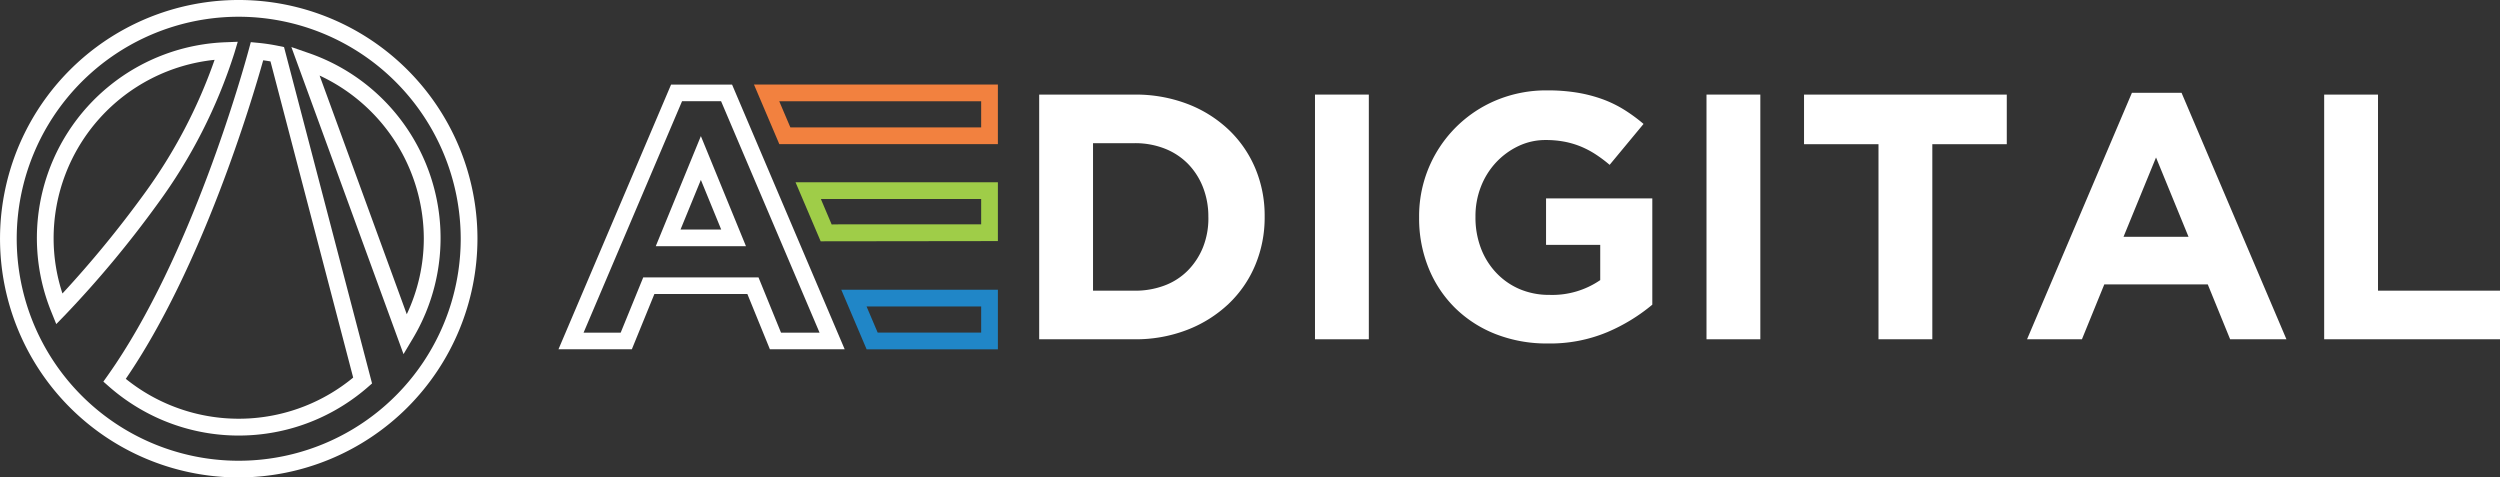
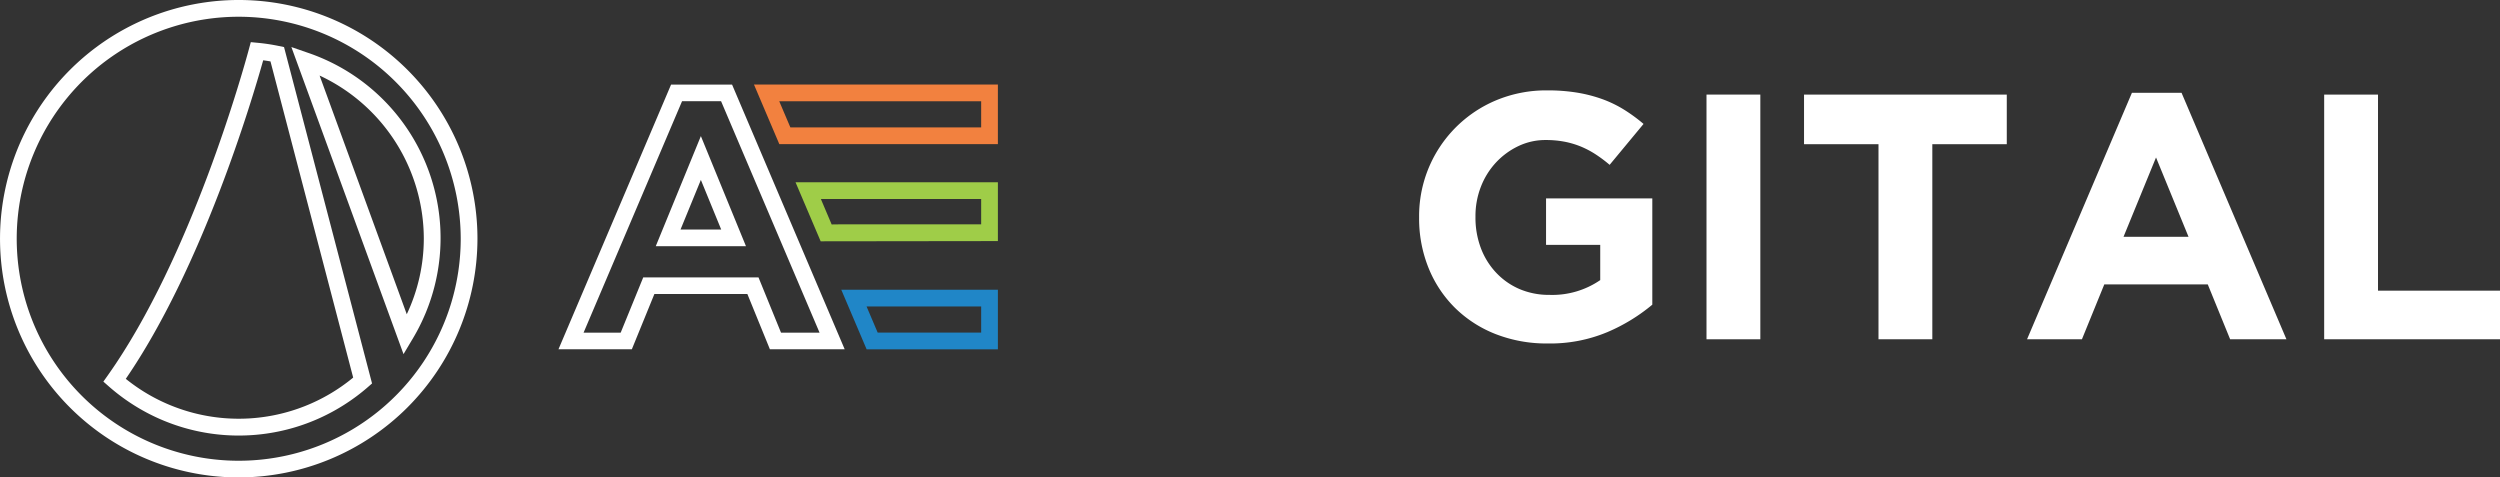
<svg xmlns="http://www.w3.org/2000/svg" id="Group_9" data-name="Group 9" width="416.67" height="79.572" viewBox="0 0 416.67 79.572">
  <rect x="0" y="0" width="416.67" height="79.572" fill="#333333" stroke="none" />
  <defs>
    <clipPath id="clip-path">
      <rect id="Rectangle_886" data-name="Rectangle 886" width="416.67" height="79.572" fill="none" />
    </clipPath>
  </defs>
  <g id="Group_8" data-name="Group 8" clip-path="url(#clip-path)">
    <path id="Path_19" data-name="Path 19" d="M51.63,77.419A32.672,32.672,0,0,1,34.016,72.27a33.073,33.073,0,0,1-4.01-3.01l-.943-.83.727-1.025c13.9-19.6,22.592-50.911,23.538-54.417l.307-1.139,1.174.113a32.2,32.2,0,0,1,3.523.534l.844.177L73.844,68.735l-.651.568a32.959,32.959,0,0,1-3.961,2.968,32.621,32.621,0,0,1-17.6,5.147M32.8,67.965a30.551,30.551,0,0,0,2.718,1.953A29.965,29.965,0,0,0,70.7,67.757L56.917,15.064q-.6-.106-1.215-.19c-1.875,6.69-10.144,34.493-22.9,53.091" transform="translate(-11.836 -4.826)" fill="#fff" />
    <path id="Path_20" data-name="Path 20" d="M100.618,64.406,81.926,13.225l2.776.964a32.62,32.62,0,0,1,17.418,47.7ZM86.632,17.977l14.529,39.784A29.625,29.625,0,0,0,104,45.17,30.043,30.043,0,0,0,86.632,17.977" transform="translate(-33.365 -5.386)" fill="#fff" />
-     <path id="Path_21" data-name="Path 21" d="M13.6,58.8l-.8-1.983A32.658,32.658,0,0,1,41.9,11.823l1.95-.076-.559,1.87A87.025,87.025,0,0,1,30.5,38.752,176.668,176.668,0,0,1,15.091,57.267ZM39.99,14.756A29.9,29.9,0,0,0,13.161,44.568,29.428,29.428,0,0,0,14.632,53.7,182.275,182.275,0,0,0,28.252,37.1,85.786,85.786,0,0,0,39.99,14.756" transform="translate(-4.224 -4.784)" fill="#fff" />
    <path id="Path_22" data-name="Path 22" d="M39.794,79.572A39.786,39.786,0,1,1,79.577,39.784,39.836,39.836,0,0,1,39.794,79.572m0-76.781A37,37,0,1,0,76.787,39.784,37.04,37.04,0,0,0,39.794,2.791" transform="translate(0 0)" fill="#fff" />
    <path id="Path_23" data-name="Path 23" d="M184.39,56.613h15.031l-7.514-18.346Zm4.124-2.767,3.393-8.28,3.391,8.28Z" transform="translate(-75.094 -15.585)" fill="#fff" />
    <path id="Path_24" data-name="Path 24" d="M216.224,33.7h36.43V23.768H212Zm33.642-2.788h-31.8l-1.853-4.354h33.653Z" transform="translate(-86.338 -9.68)" fill="#f2813f" />
    <path id="Path_25" data-name="Path 25" d="M227.878,61.088l29.538-.038v-9.8H223.69Zm26.75-7.055v4.229H230.98l-1.27.016-1.8-4.245Z" transform="translate(-91.1 -20.87)" fill="#9fcd48" />
    <path id="Path_26" data-name="Path 26" d="M240.778,91.405h21.876V81.476h-26.1Zm19.088-2.788H242.62l-1.853-4.354h19.1Z" transform="translate(-96.338 -33.182)" fill="#2086c7" />
    <path id="Path_27" data-name="Path 27" d="M175.8,23.785,157.033,67.9h12.228l3.756-9.208h15.5l3.753,9.208h12.464l-18.77-44.115Zm18.325,41.348-3.753-9.208H171.157L167.4,65.133h-6.184l16.416-38.58h6.5l16.417,38.58Z" transform="translate(-63.953 -9.687)" fill="#fff" />
-     <path id="Path_28" data-name="Path 28" d="M323.749,32.422a20.729,20.729,0,0,0-6.875-4.283,24.133,24.133,0,0,0-8.768-1.543H292.2V67.378h15.906a23.708,23.708,0,0,0,8.768-1.573,21.086,21.086,0,0,0,6.875-4.311,19,19,0,0,0,4.457-6.467,20.471,20.471,0,0,0,1.573-8.04v-.117a20.265,20.265,0,0,0-1.573-8.011,19.085,19.085,0,0,0-4.457-6.438M320.4,47.1a13.02,13.02,0,0,1-.9,4.952A11.776,11.776,0,0,1,316.99,55.9a10.774,10.774,0,0,1-3.874,2.506,13.852,13.852,0,0,1-5.01.874h-6.933V34.694h6.933a13.462,13.462,0,0,1,5.01.9,11.121,11.121,0,0,1,3.874,2.534,11.652,11.652,0,0,1,2.505,3.9,13.311,13.311,0,0,1,.9,4.952Z" transform="translate(-119.001 -10.831)" fill="#fff" />
-     <rect id="Rectangle_884" data-name="Rectangle 884" width="8.972" height="40.783" transform="translate(219.167 15.764)" fill="#fff" />
    <path id="Path_29" data-name="Path 29" d="M420.19,51.168h9.03v5.867a14.12,14.12,0,0,1-8.448,2.464,12.488,12.488,0,0,1-4.981-.963,11.662,11.662,0,0,1-3.9-2.716,12.257,12.257,0,0,1-2.564-4.116,14.357,14.357,0,0,1-.9-5.168v-.117a13.4,13.4,0,0,1,.9-4.934,12.574,12.574,0,0,1,2.5-4.029,12.342,12.342,0,0,1,3.729-2.745,10.432,10.432,0,0,1,4.574-1.022,16.4,16.4,0,0,1,3.2.291,14.34,14.34,0,0,1,2.709.816,15.262,15.262,0,0,1,2.418,1.282,22.989,22.989,0,0,1,2.331,1.747l5.651-6.817a27.046,27.046,0,0,0-3.263-2.389,19.421,19.421,0,0,0-3.612-1.747,23.781,23.781,0,0,0-4.166-1.078,30.11,30.11,0,0,0-4.981-.379,21.65,21.65,0,0,0-8.565,1.661,20.894,20.894,0,0,0-12.818,19.43v.116a21.951,21.951,0,0,0,1.573,8.39,19.732,19.732,0,0,0,4.4,6.642,20.077,20.077,0,0,0,6.758,4.37,23.258,23.258,0,0,0,8.71,1.573,24.647,24.647,0,0,0,9.934-1.893A29.866,29.866,0,0,0,437.9,61.13V43.419H420.19Z" transform="translate(-162.513 -10.351)" fill="#fff" />
    <rect id="Rectangle_885" data-name="Rectangle 885" width="8.972" height="40.783" transform="translate(284.419 15.764)" fill="#fff" />
    <path id="Path_30" data-name="Path 30" d="M507.259,34.868h12.41v32.51h8.972V34.868h12.41V26.6H507.259Z" transform="translate(-206.585 -10.831)" fill="#fff" />
    <path id="Path_31" data-name="Path 31" d="M587.446,26.1,569.968,67.178h9.147l3.728-9.147h17.245l3.729,9.147H613.2L595.719,26.1Zm-1.4,24,5.418-13.225,5.418,13.225Z" transform="translate(-232.124 -10.631)" fill="#fff" />
    <path id="Path_32" data-name="Path 32" d="M662.486,59.28V26.6h-8.972V67.378h29.306v-8.1Z" transform="translate(-266.149 -10.831)" fill="#fff" />
  </g>
</svg>